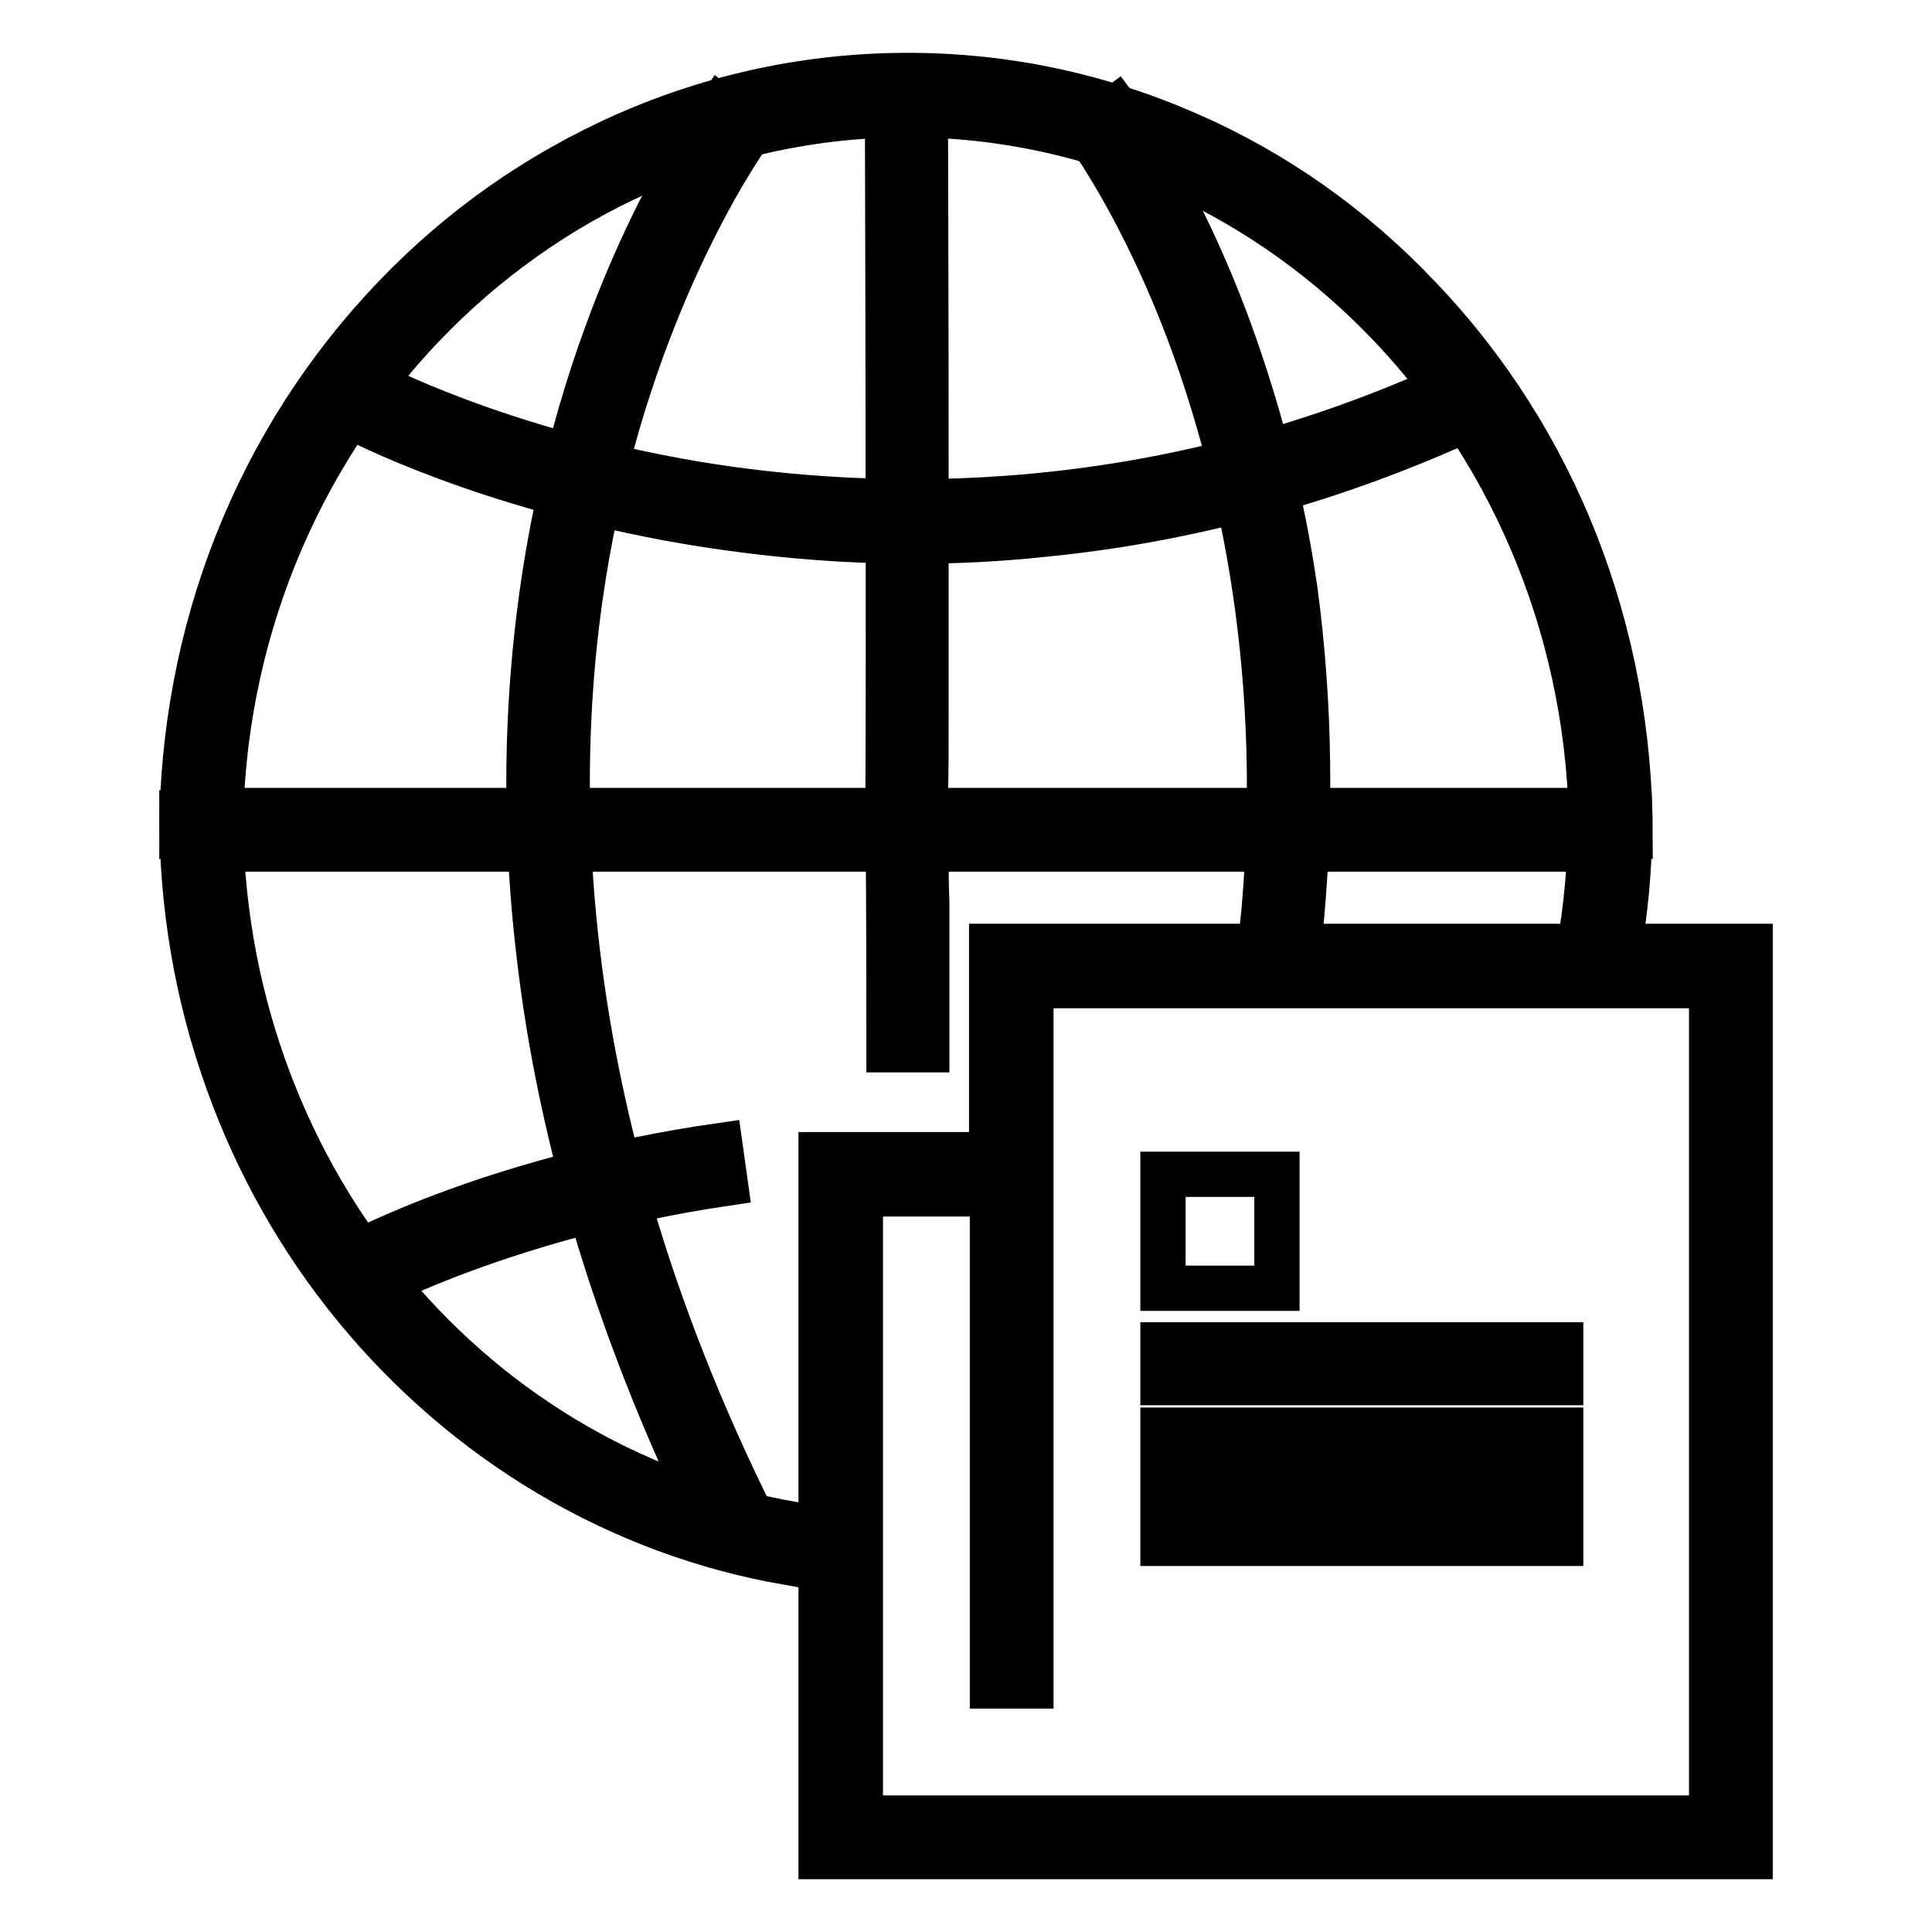
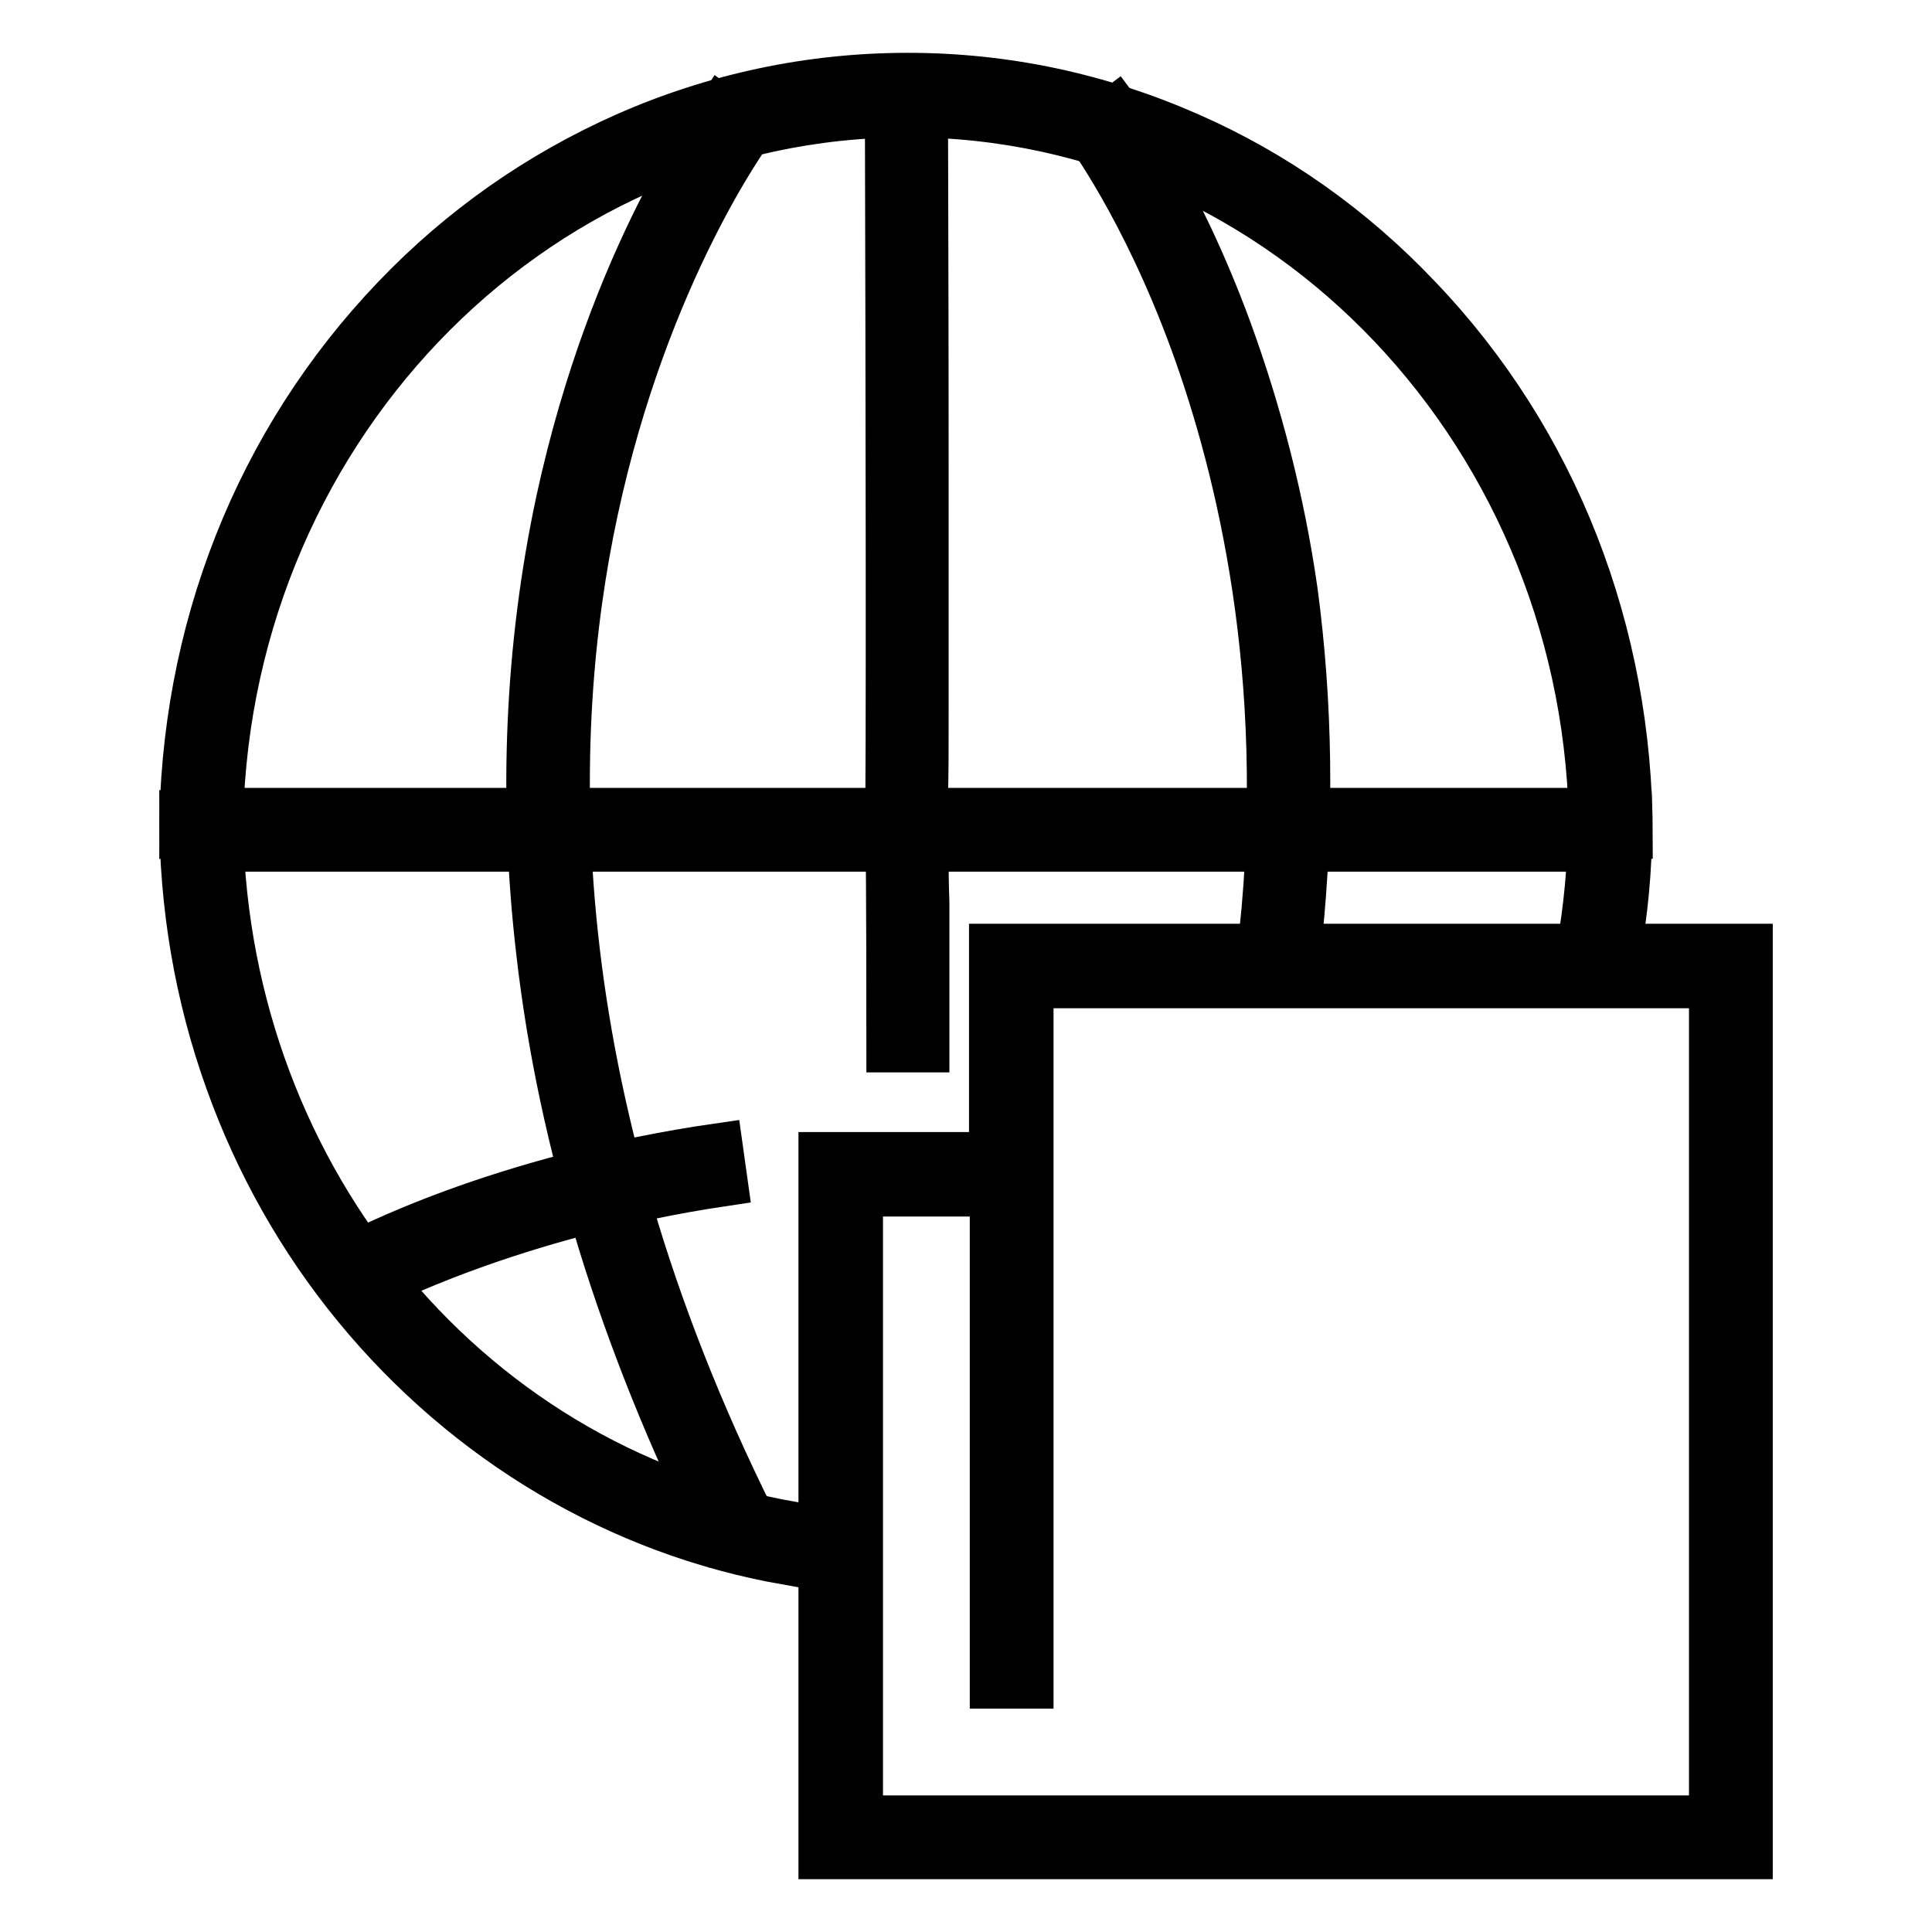
<svg xmlns="http://www.w3.org/2000/svg" version="1.1" x="0px" y="0px" viewBox="0 0 256 256" enable-background="new 0 0 256 256" xml:space="preserve">
  <g>
    <path stroke-width="6" fill-opacity="0" stroke="#000000" d="M104.2,207c-22.2-3.9-42.4-15.9-57.1-33.8c-7.3-8.9-13-19-16.9-29.9c-4.1-11.4-6.1-23.3-6.1-35.6h5.1 c0,46.9,31.9,86.6,75.9,94.3L104.2,207z M214.7,124.4l-5.1-0.8c0.8-5.2,1.2-10.6,1.2-15.9h5.1C216,113.2,215.6,118.9,214.7,124.4z  M122.8,139.1h-5c0-22.2-0.1-26.5-0.1-27.1c0.1,1.1,1.1,2.2,2.5,2.2v-5c1.2,0,2.4,0.9,2.5,2.4c0,0.1,0,0.3,0,0.5c0,0.4,0,0.9,0,1.6 c0,1.3,0,3.3,0.1,5.8C122.8,124.1,122.8,130.7,122.8,139.1z" />
    <path stroke-width="6" fill-opacity="0" stroke="#000000" d="M49,170.9l-2.4-4.5C47.4,166,66,156,95.4,151.8l0.7,5C67.7,161,49.2,170.8,49,170.9z M216,110.8h-5.1 c0-52.7-40.6-95.6-90.6-95.6c-50.2,0-91.1,42.9-91.1,95.6h-5.1c0-27.1,10-52.4,28.2-71.4c8.8-9.2,19.1-16.4,30.6-21.5 c11.8-5.2,24.4-7.9,37.4-7.9c13,0,25.5,2.7,37.3,7.9c11.4,5,21.7,12.3,30.4,21.5C206.1,58.3,216,83.7,216,110.8z" />
    <path stroke-width="6" fill-opacity="0" stroke="#000000" d="M27.2,107.4h186.2v5.1H27.2V107.4z" />
    <path stroke-width="6" fill-opacity="0" stroke="#000000" d="M120.1,112.4v-5c-1.4,0-2.4,1.1-2.5,2.2c0.2-2.7,0.1-59.5,0-97l5,0c0,0.2,0.1,24.5,0.1,48.5 c0,14.1,0,25.4,0,33.5c0,4.8,0,8.6-0.1,11.1c0,1.4,0,2.4-0.1,3.2c0,1.4-0.1,2.1-0.8,2.9L120.1,112.4z" />
-     <path stroke-width="6" fill-opacity="0" stroke="#000000" d="M121.2,71.7c-10,0-20.1-0.9-30.2-2.6c-26.8-4.6-43.7-13.5-44.4-13.9l2.4-4.5c0.2,0.1,17,9,43,13.4 c24,4,61,5,101-13.5l2.1,4.6c-18.2,8.4-37.4,13.7-56.9,15.6C132.6,71.4,126.9,71.7,121.2,71.7z" />
    <path stroke-width="6" fill-opacity="0" stroke="#000000" d="M95.3,203.7c-12.9-26-21-52.1-23.9-77.5C69,105.7,69.9,85.6,74,66.4C81.1,33.6,95,15.1,95.5,14.3l4,3 C99.4,17.5,85.7,36,78.9,67.7c-6.3,29.3-7.7,76.3,20.9,133.7L95.3,203.7z M172.2,124.2l-5-0.5c3.6-34.3-3-61.4-9.1-78.2 c-6.6-18.1-14.2-28.1-14.2-28.2l4-3c0.3,0.4,8.1,10.7,15,29.5c4,11,7,22.6,8.7,34.5C173.6,93.2,173.8,108.7,172.2,124.2z  M231.9,246H108.8v-93h22.6v-27.6h100.5V246L231.9,246z M114,240.9h112.8V130.6h-90.2v92.8h-5.1v-65.2H114V240.9z" />
-     <path stroke-width="6" fill-opacity="0" stroke="#000000" d="M154.1,155.6h15.1v15.1h-15.1V155.6z M154.1,178.2h52.7v5h-52.7V178.2z M154.1,189.5h52.7v5h-52.7V189.5z  M154.1,199.5h52.7v5h-52.7V199.5z" />
  </g>
</svg>